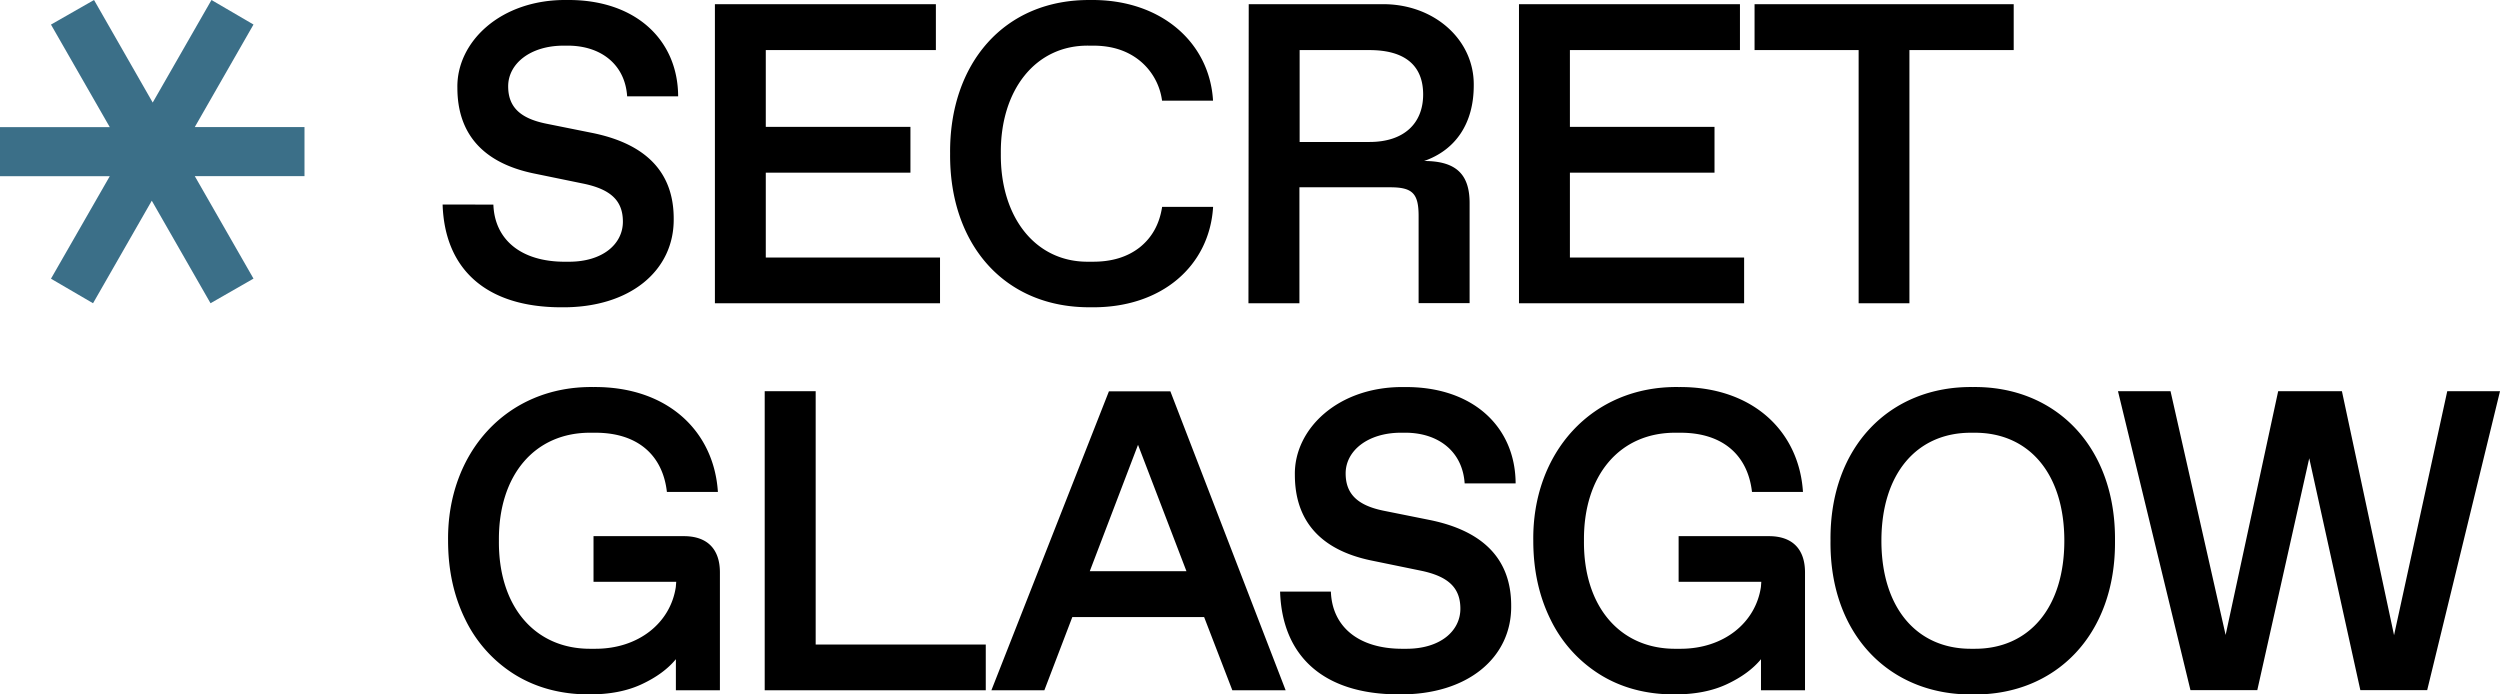
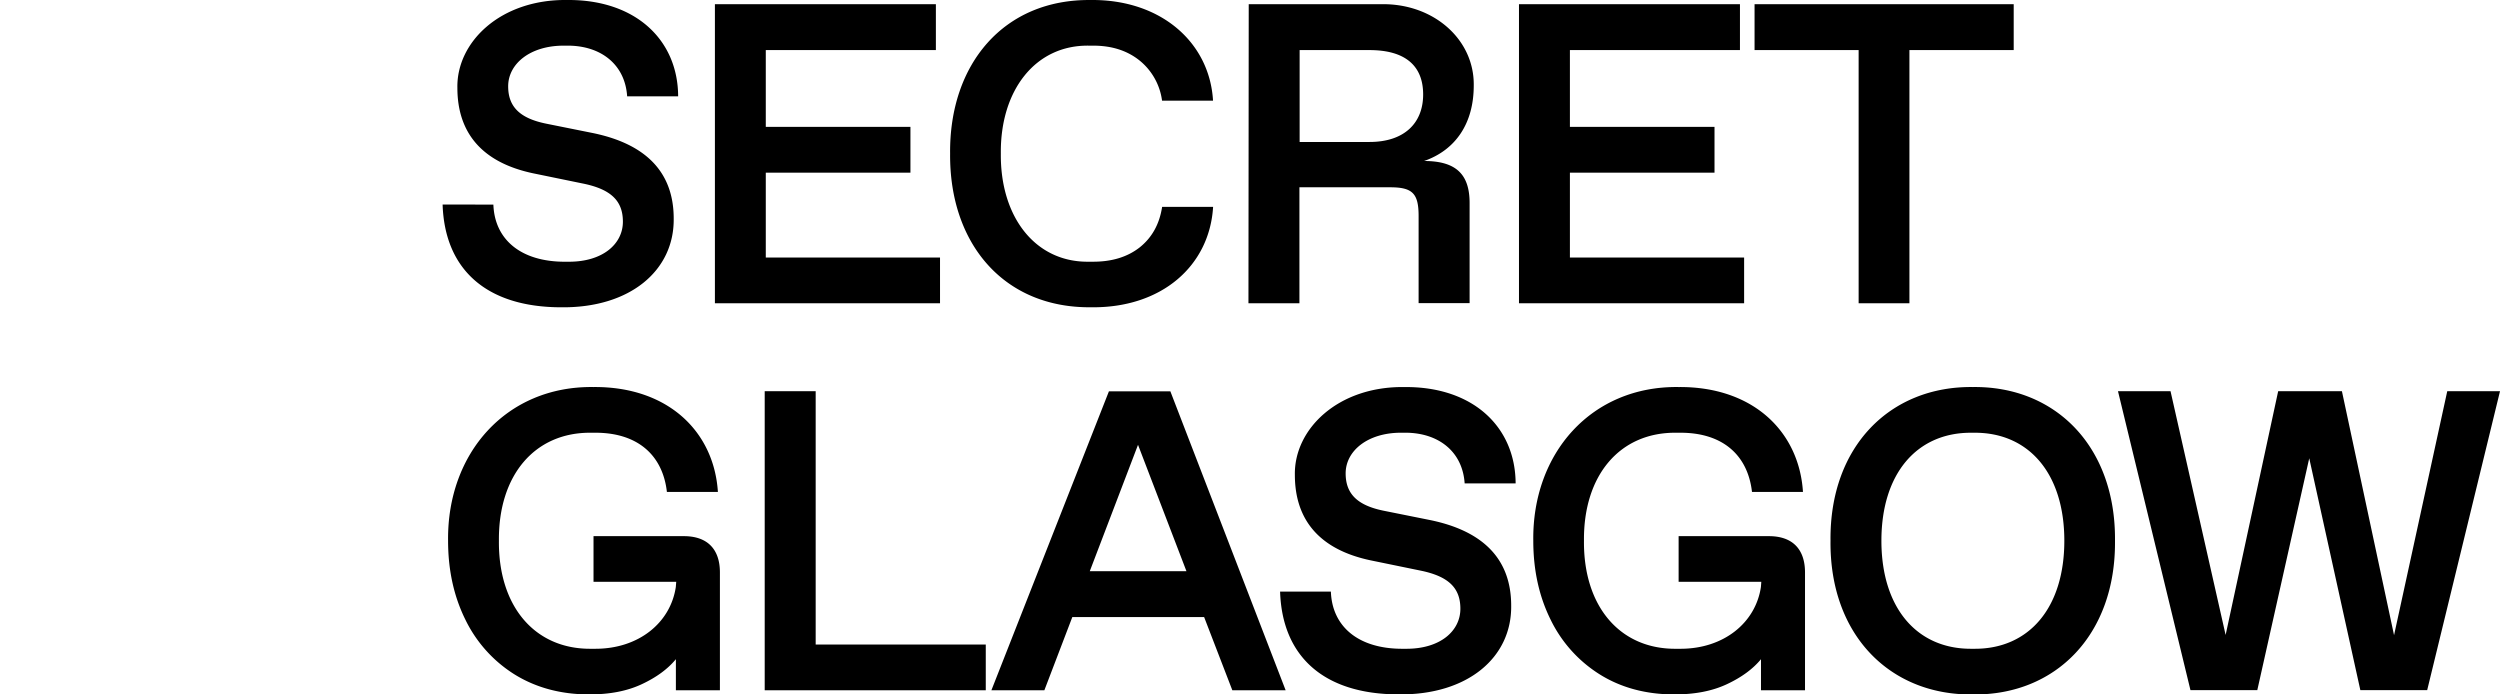
<svg xmlns="http://www.w3.org/2000/svg" width="108" height="30" fill="none">
  <path fill="#000" d="M21.314 8.838c.053 1.504 1.18 2.469 3.084 2.469h.179c1.474 0 2.332-.775 2.332-1.73 0-.874-.482-1.387-1.688-1.64l-2.19-.45c-2.173-.46-3.272-1.715-3.272-3.693C19.72 1.816 21.623-.035 24.496 0c2.95-.027 4.792 1.716 4.8 4.162h-2.203c-.089-1.378-1.135-2.19-2.565-2.19h-.178c-1.449 0-2.397.785-2.397 1.757 0 .901.528 1.387 1.646 1.614l1.975.397c2.28.459 3.53 1.657 3.53 3.702.028 2.243-1.885 3.864-4.853 3.833-3.272 0-5.042-1.666-5.13-4.439zm9.57-8.657h9.546v1.982h-7.348V5.48h6.249v1.98h-6.249v3.666h7.527V13.1h-9.725zM47.129 0c3.039-.027 5.131 1.847 5.274 4.35h-2.202a2.68 2.68 0 0 0-.974-1.738c-.528-.423-1.19-.64-2.002-.64h-.185c-2.303-.035-3.835 1.918-3.804 4.667-.027 2.748 1.501 4.703 3.804 4.667h.188q1.22 0 2.01-.621c.529-.424.85-1 .966-1.749h2.202c-.152 2.55-2.226 4.379-5.274 4.338-3.772.037-6.123-2.756-6.087-6.64-.039-3.858 2.312-6.678 6.084-6.633m6.816.18H59.7c2.234-.027 3.995 1.523 3.966 3.514 0 1.63-.778 2.783-2.145 3.26 1.394 0 1.966.586 1.966 1.817v4.324h-2.203V9.334c0-.973-.259-1.243-1.225-1.243h-3.924V13.1h-2.202zm5.22 5.952c1.475 0 2.315-.792 2.315-2.053s-.801-1.916-2.316-1.916h-3.02v3.971zM65.62.181h9.546v1.982H67.82V5.48h6.247v1.98H67.82v3.666h7.526V13.1H65.62zm14.673 1.982h-4.496V.181h11.195v1.982h-4.505V13.1h-2.194zM25.64 16.72c3.21-.026 5.206 1.917 5.373 4.532H28.81c-.178-1.586-1.26-2.558-3.083-2.558h-.188c-2.432-.027-4.013 1.829-3.986 4.666-.027 2.838 1.554 4.693 3.986 4.667h.188c1.85 0 3.235-1.11 3.468-2.667l.018-.226H25.64v-1.972h3.904c1.011 0 1.556.558 1.556 1.567v5.09h-1.902v-1.342q-.523.636-1.475 1.081c-.634.297-1.385.441-2.27.441-1.215 0-2.289-.288-3.21-.855a5.75 5.75 0 0 1-2.136-2.37c-.5-1.009-.75-2.144-.75-3.414-.046-3.787 2.52-6.693 6.283-6.64m7.395.181h2.202v10.944h7.348v1.974h-9.55zm18.983 9.756h-5.694l-1.208 3.163h-2.288l5.077-12.914h2.655l4.98 12.914h-2.303zm-.764-1.982-2.092-5.459-2.084 5.46zm6.24.883c.053 1.504 1.179 2.469 3.083 2.469h.179c1.474 0 2.332-.775 2.332-1.73 0-.874-.482-1.387-1.688-1.64l-2.19-.45c-2.173-.46-3.272-1.715-3.272-3.693-.036-1.973 1.859-3.834 4.737-3.793 2.95-.027 4.79 1.715 4.8 4.162h-2.202c-.09-1.38-1.136-2.19-2.566-2.19h-.18c-1.447 0-2.395.785-2.395 1.757 0 .901.528 1.387 1.645 1.614l1.976.397c2.28.46 3.53 1.658 3.53 3.703.028 2.243-1.885 3.864-4.853 3.833-3.272 0-5.042-1.666-5.13-4.439zm15.022-8.838c3.209-.026 5.206 1.917 5.372 4.532h-2.202c-.18-1.586-1.26-2.558-3.085-2.558h-.187c-2.431-.027-4.014 1.829-3.987 4.666-.027 2.838 1.556 4.693 3.987 4.667h.187c1.851 0 3.237-1.11 3.47-2.667l.017-.226h-3.572v-1.972h3.904c1.01 0 1.556.558 1.556 1.567v5.09h-1.902v-1.342q-.524.636-1.475 1.081c-.635.297-1.386.441-2.27.441-1.216 0-2.29-.288-3.204-.855a5.75 5.75 0 0 1-2.136-2.37c-.501-1.009-.751-2.144-.751-3.414-.05-3.787 2.515-6.693 6.278-6.64m12.712 0c3.567-.044 6.177 2.568 6.14 6.64.037 4.072-2.573 6.685-6.14 6.64-3.576.045-6.194-2.568-6.15-6.64-.044-4.072 2.574-6.684 6.15-6.64m.09 11.307c2.333 0 3.861-1.765 3.861-4.667 0-2.901-1.528-4.666-3.862-4.666h-.178c-2.334 0-3.862 1.765-3.862 4.666 0 2.9 1.528 4.667 3.862 4.667zM108 16.901l-3.146 12.914h-2.887l-2.208-10.018-2.244 10.018h-2.887L91.497 16.9h2.27l2.38 10.53 2.27-10.53h2.754l2.252 10.54 2.298-10.539z" />
-   <path fill="#3B6F88" d="m2.202 12.04 2.54-4.428H0v-2.12h4.742l-2.54-4.43L4.062 0l2.535 4.43L9.136 0l1.815 1.06-2.537 4.43h4.74v2.118h-4.74l2.537 4.428L9.095 13.1 6.557 8.67 4.019 13.1z" />
</svg>